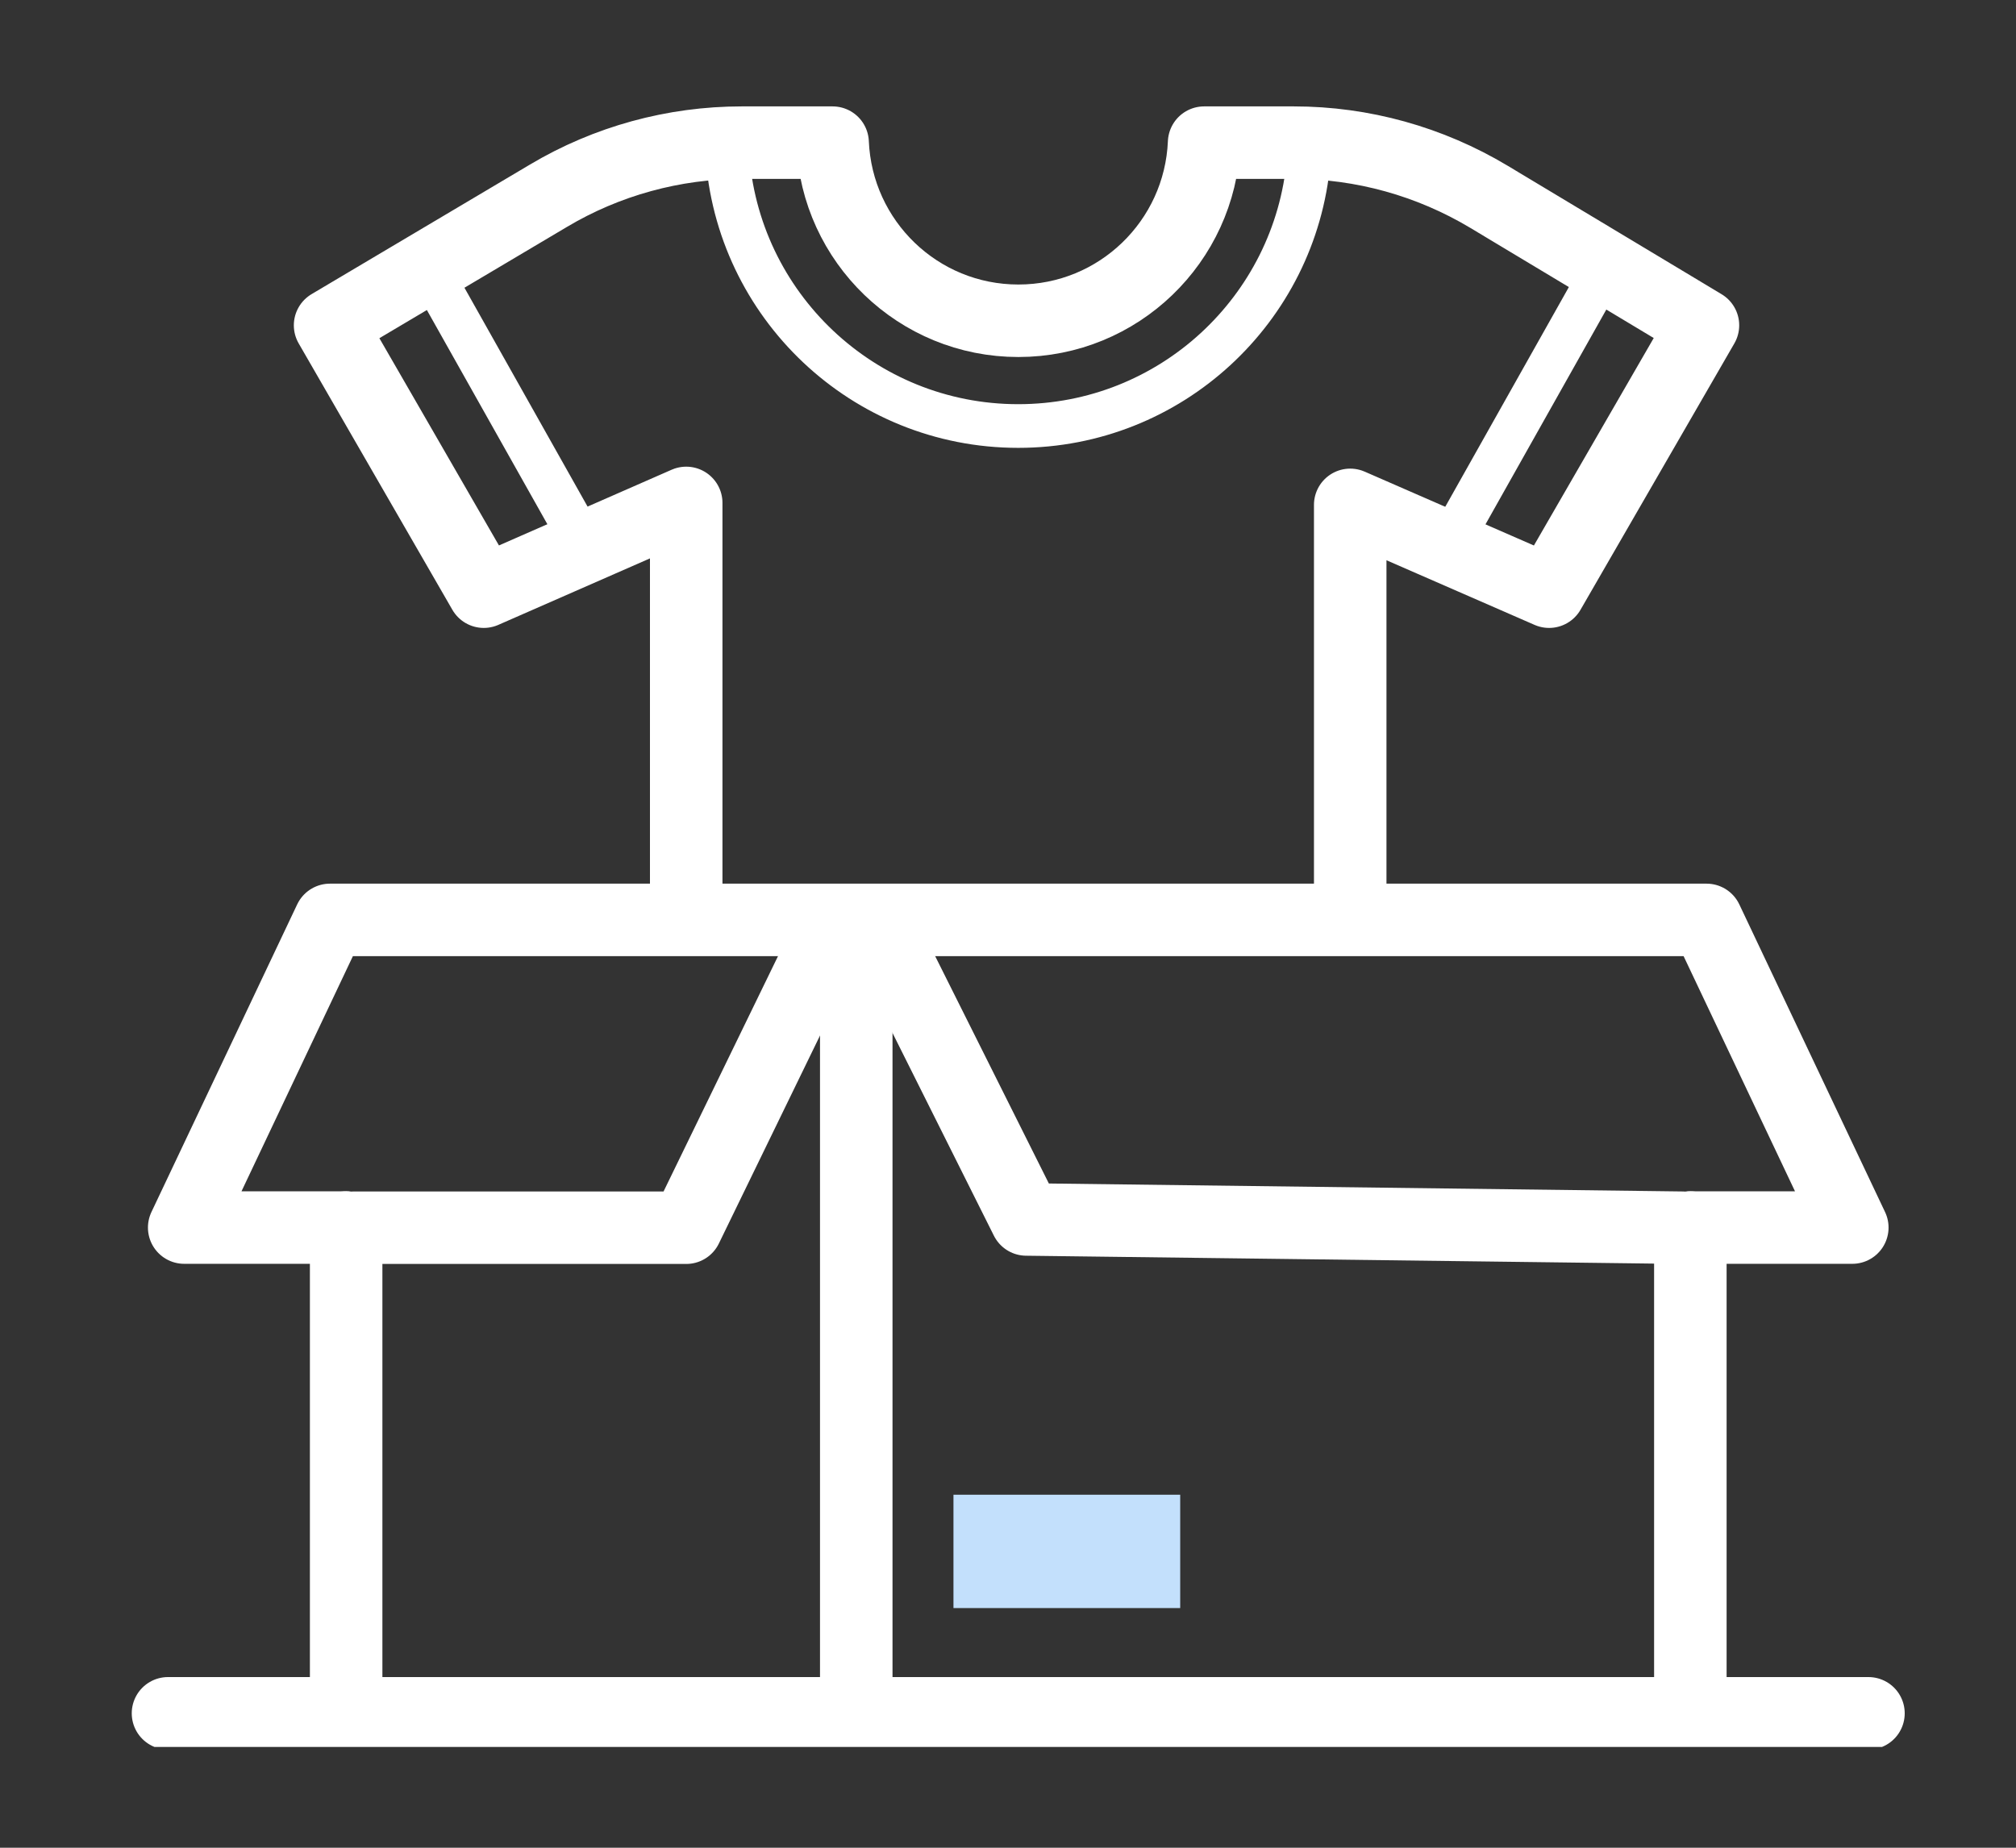
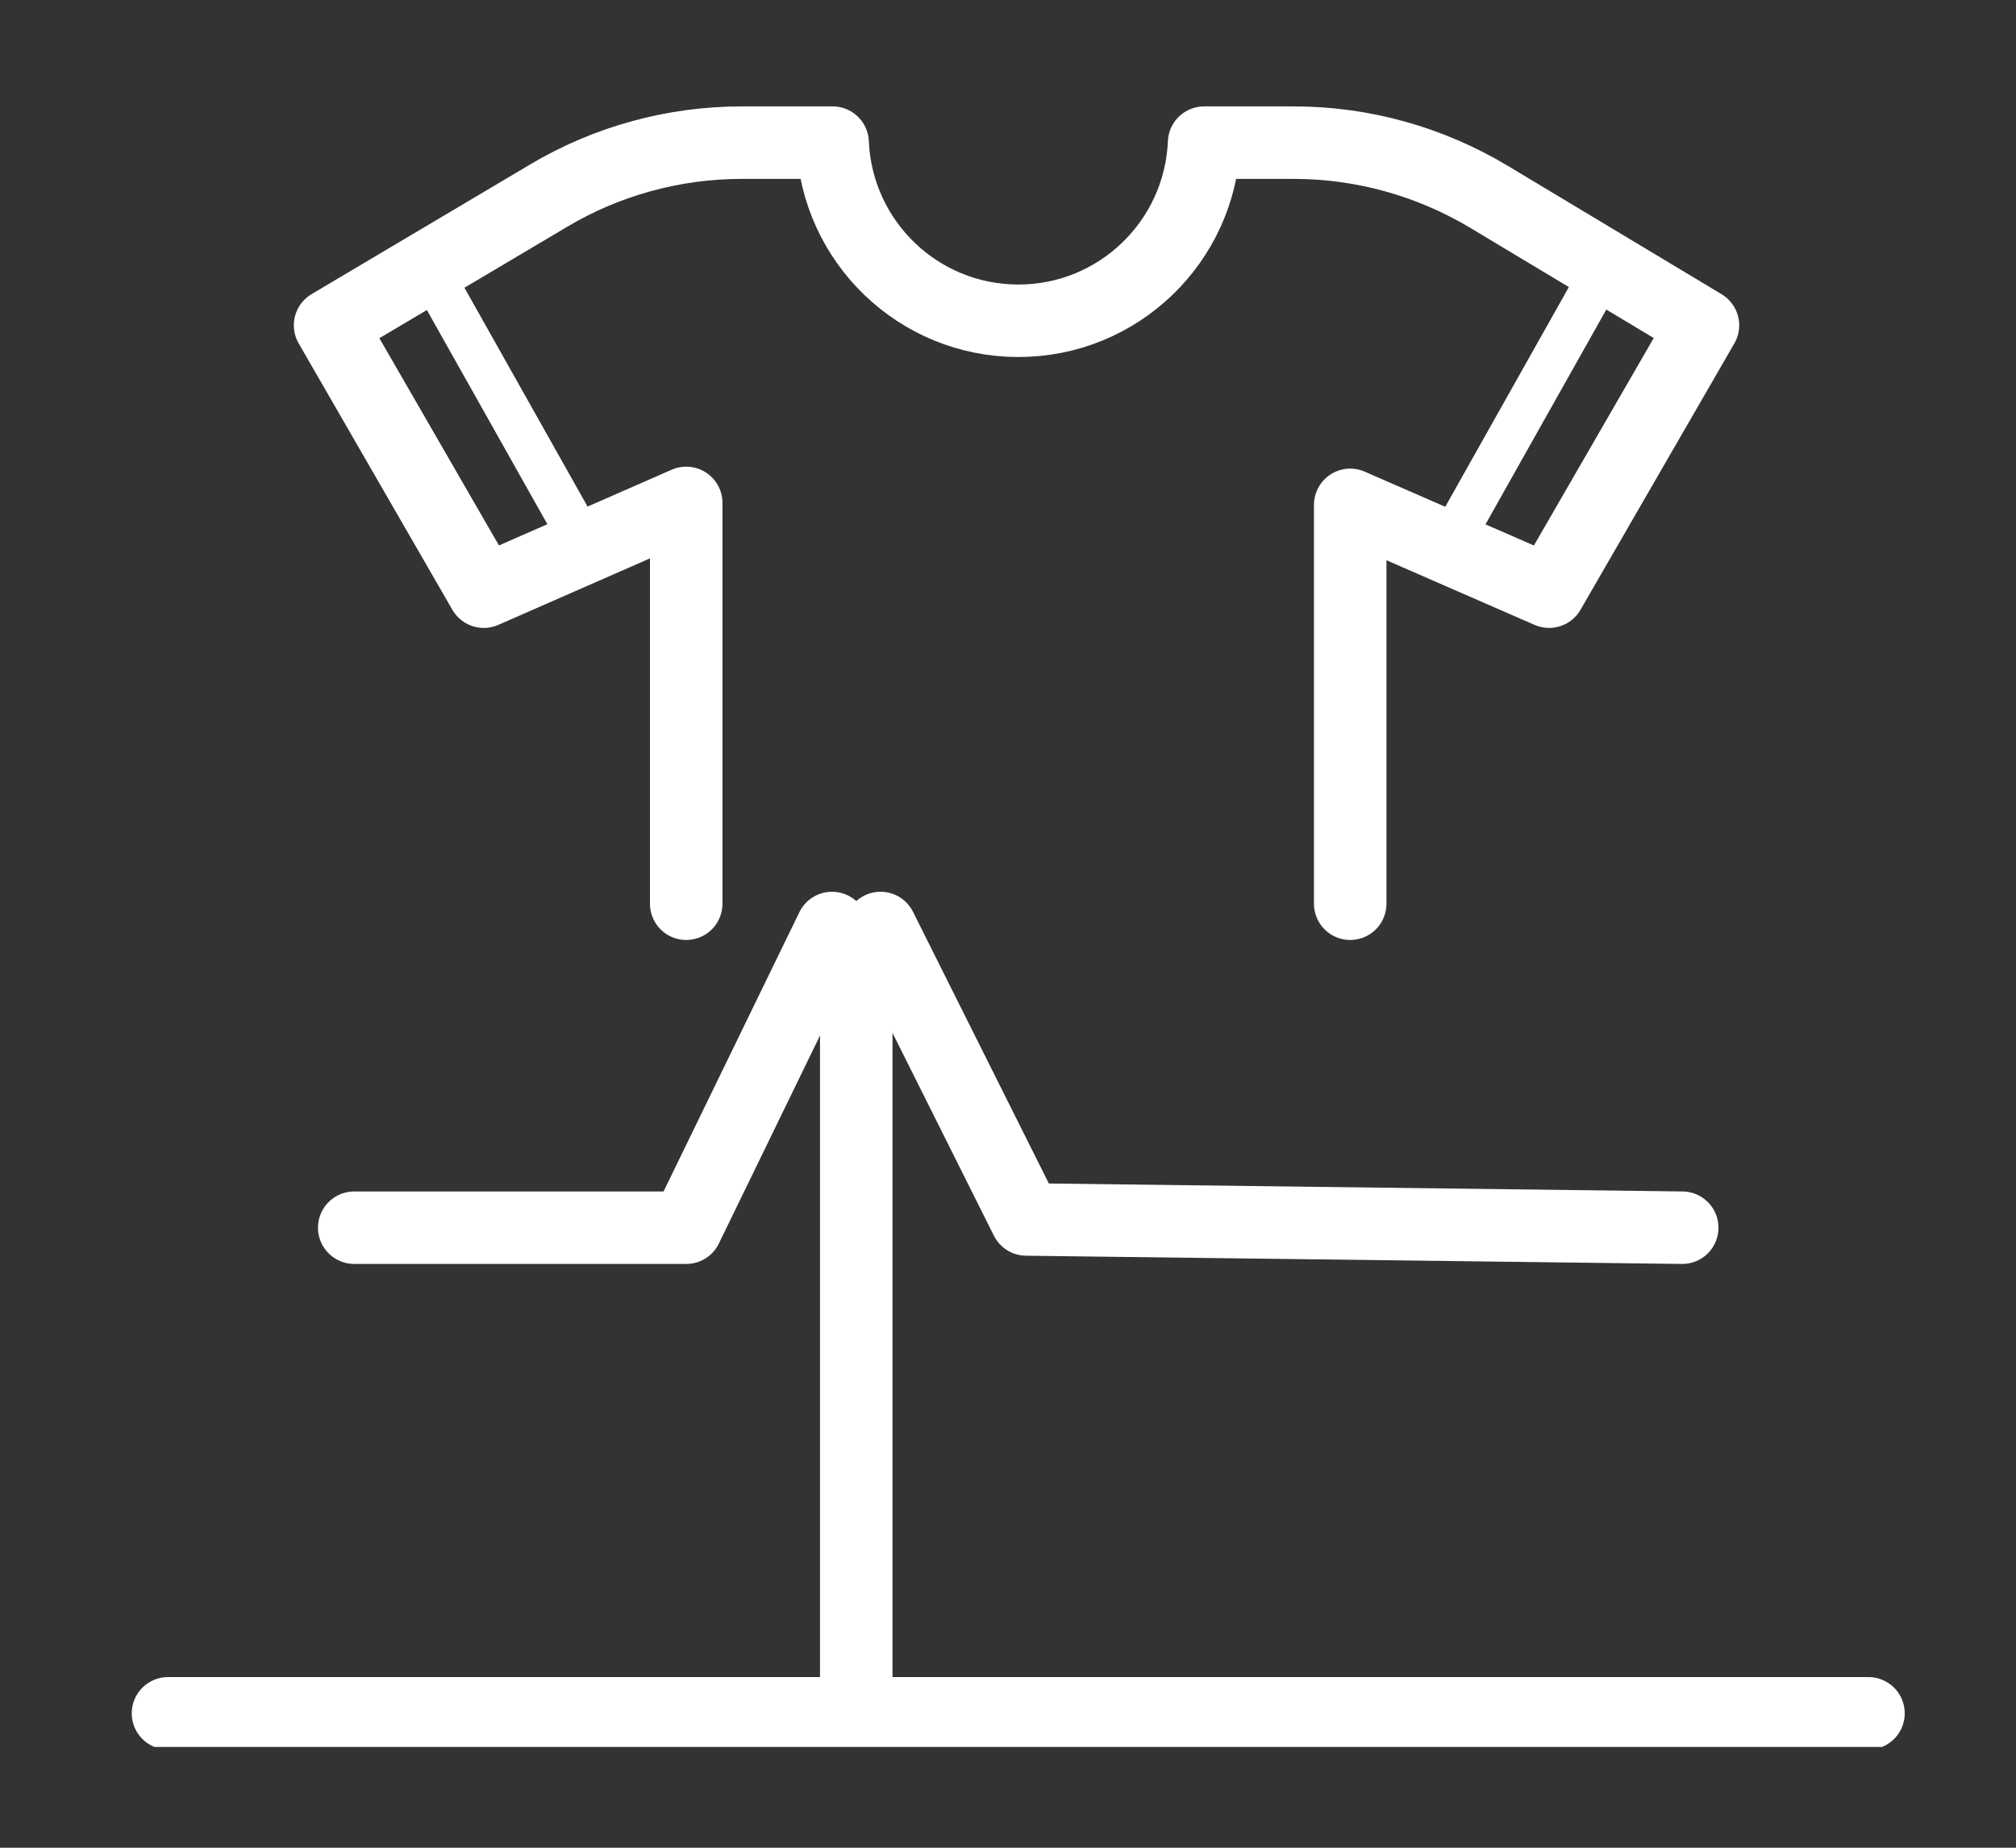
<svg xmlns="http://www.w3.org/2000/svg" width="60" height="55" viewBox="0 0 60 55" fill="none">
  <rect x="0" y="0" width="60" height="55" fill="#333333" stroke="none" />
  <mask id="mask0_58_268" style="mask-type:alpha" maskUnits="userSpaceOnUse" x="0" y="0" width="60" height="55">
    <rect width="60" height="55" fill="#D9D9D9" />
  </mask>
  <g mask="url(#mask0_58_268)">
</g>
  <g clip-path="url(#clip0_58_268)">
-     <path d="M35.125 44.492H28.377V47.866H35.125V44.492Z" fill="#C3E0FC" />
+     <path d="M35.125 44.492V47.866H35.125V44.492Z" fill="#C3E0FC" />
    <path d="M12.953 8.344L17.291 16.056" stroke="white" stroke-width="1.3" stroke-miterlimit="10" stroke-linecap="round" stroke-linejoin="round" />
    <path d="M47.551 8.344L43.213 16.056" stroke="white" stroke-width="1.3" stroke-miterlimit="10" stroke-linecap="round" stroke-linejoin="round" />
-     <path d="M38.946 4.786C38.551 9.211 34.835 12.681 30.304 12.681C25.691 12.681 21.922 9.081 21.643 4.541" stroke="white" stroke-width="1.3" stroke-miterlimit="10" stroke-linecap="round" stroke-linejoin="round" />
    <path d="M5 50.999H55.609" stroke="white" stroke-width="2.158" stroke-miterlimit="10" stroke-linecap="round" stroke-linejoin="round" />
-     <path d="M10.302 36.54V50.518" stroke="white" stroke-width="2.158" stroke-miterlimit="10" stroke-linecap="round" stroke-linejoin="round" />
-     <path d="M50.308 50.518V36.54" stroke="white" stroke-width="2.158" stroke-miterlimit="10" stroke-linecap="round" stroke-linejoin="round" />
    <path d="M25.484 28.105V50.277" stroke="white" stroke-width="2.158" stroke-miterlimit="10" stroke-linecap="round" stroke-linejoin="round" />
    <path d="M50.066 36.544L30.545 36.299L26.207 27.623" stroke="white" stroke-width="2.158" stroke-miterlimit="10" stroke-linecap="round" stroke-linejoin="round" />
-     <path d="M10.302 36.54H5.482L9.82 27.382H50.79L55.128 36.54H50.308" stroke="white" stroke-width="2.158" stroke-miterlimit="10" stroke-linecap="round" stroke-linejoin="round" />
    <path d="M24.762 27.623L20.424 36.544H15.483H10.543" stroke="white" stroke-width="2.158" stroke-miterlimit="10" stroke-linecap="round" stroke-linejoin="round" />
    <path d="M40.185 26.9V15.028L46.104 17.612L50.683 9.683L44.311 5.856C42.556 4.805 40.551 4.246 38.508 4.246H35.837C35.712 7.196 33.288 9.548 30.309 9.548C27.33 9.548 24.906 7.196 24.78 4.246H22.076C20.052 4.246 18.061 4.791 16.322 5.827L9.824 9.683L14.398 17.612L20.423 14.97V26.9" stroke="white" stroke-width="2.158" stroke-miterlimit="10" stroke-linecap="round" stroke-linejoin="round" />
  </g>
  <defs>
    <clipPath id="clip0_58_268">
      <rect width="54" height="50" fill="white" transform="translate(3 2)" />
    </clipPath>
  </defs>
</svg>